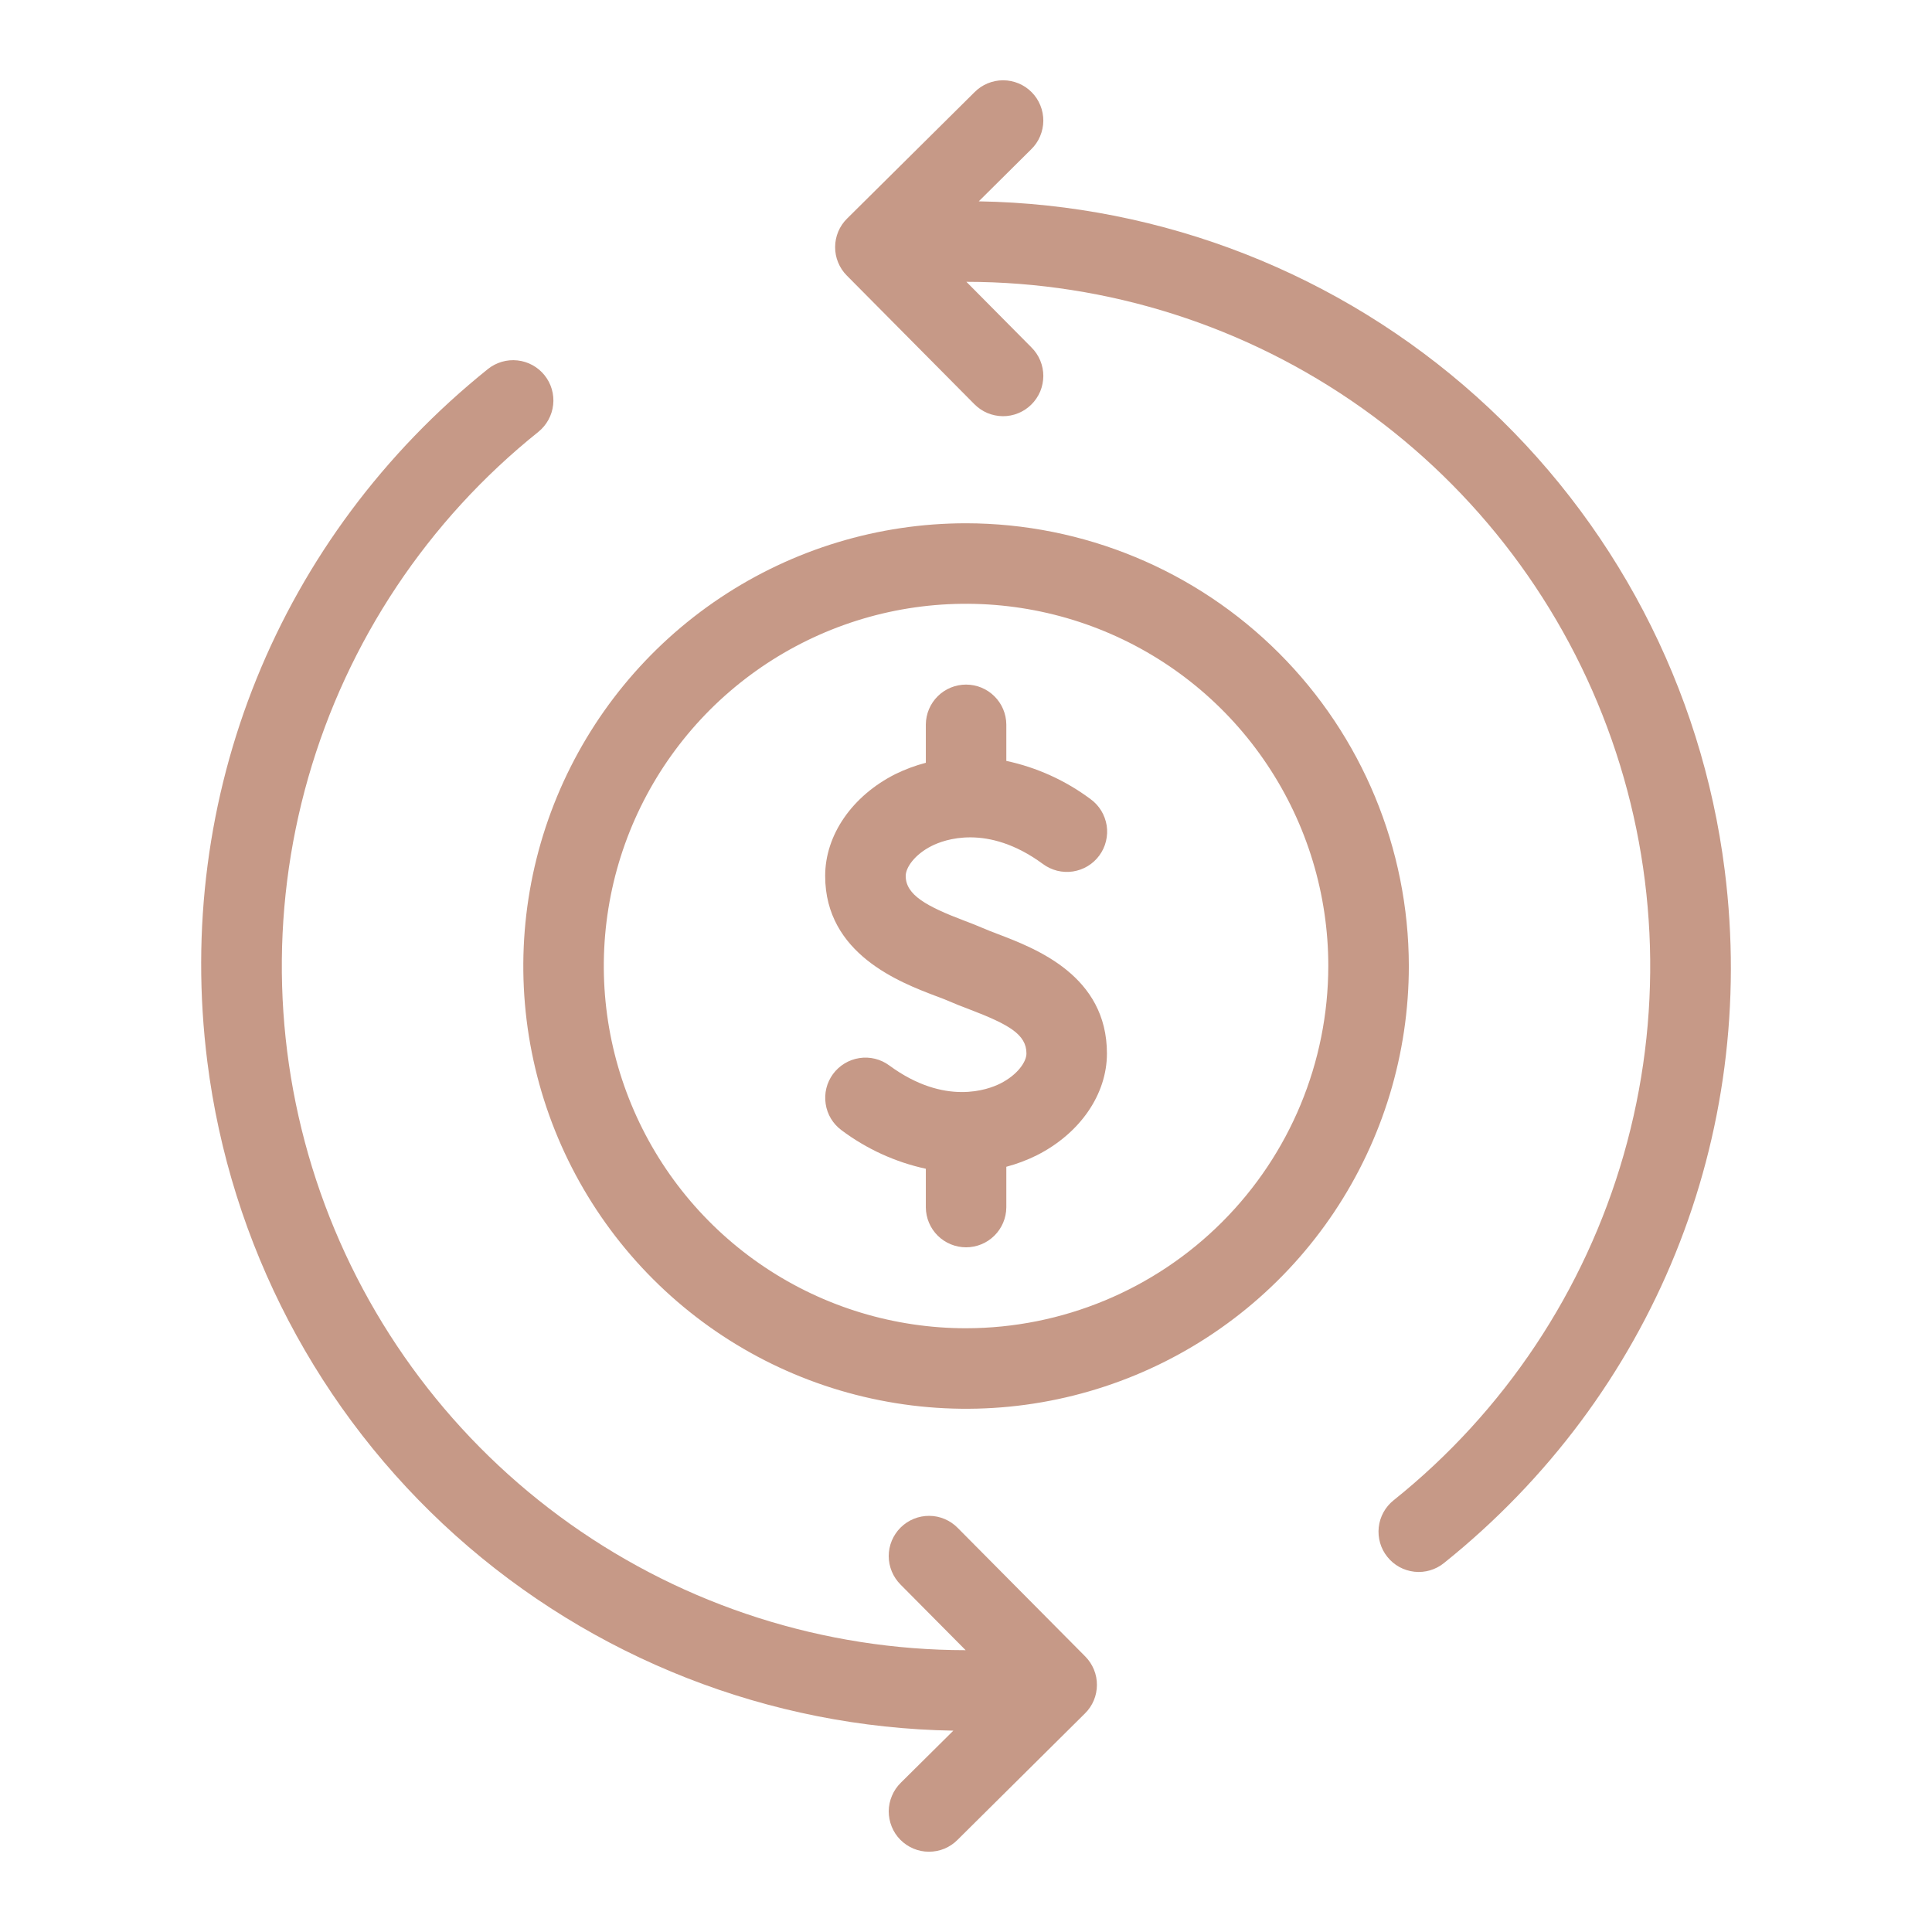
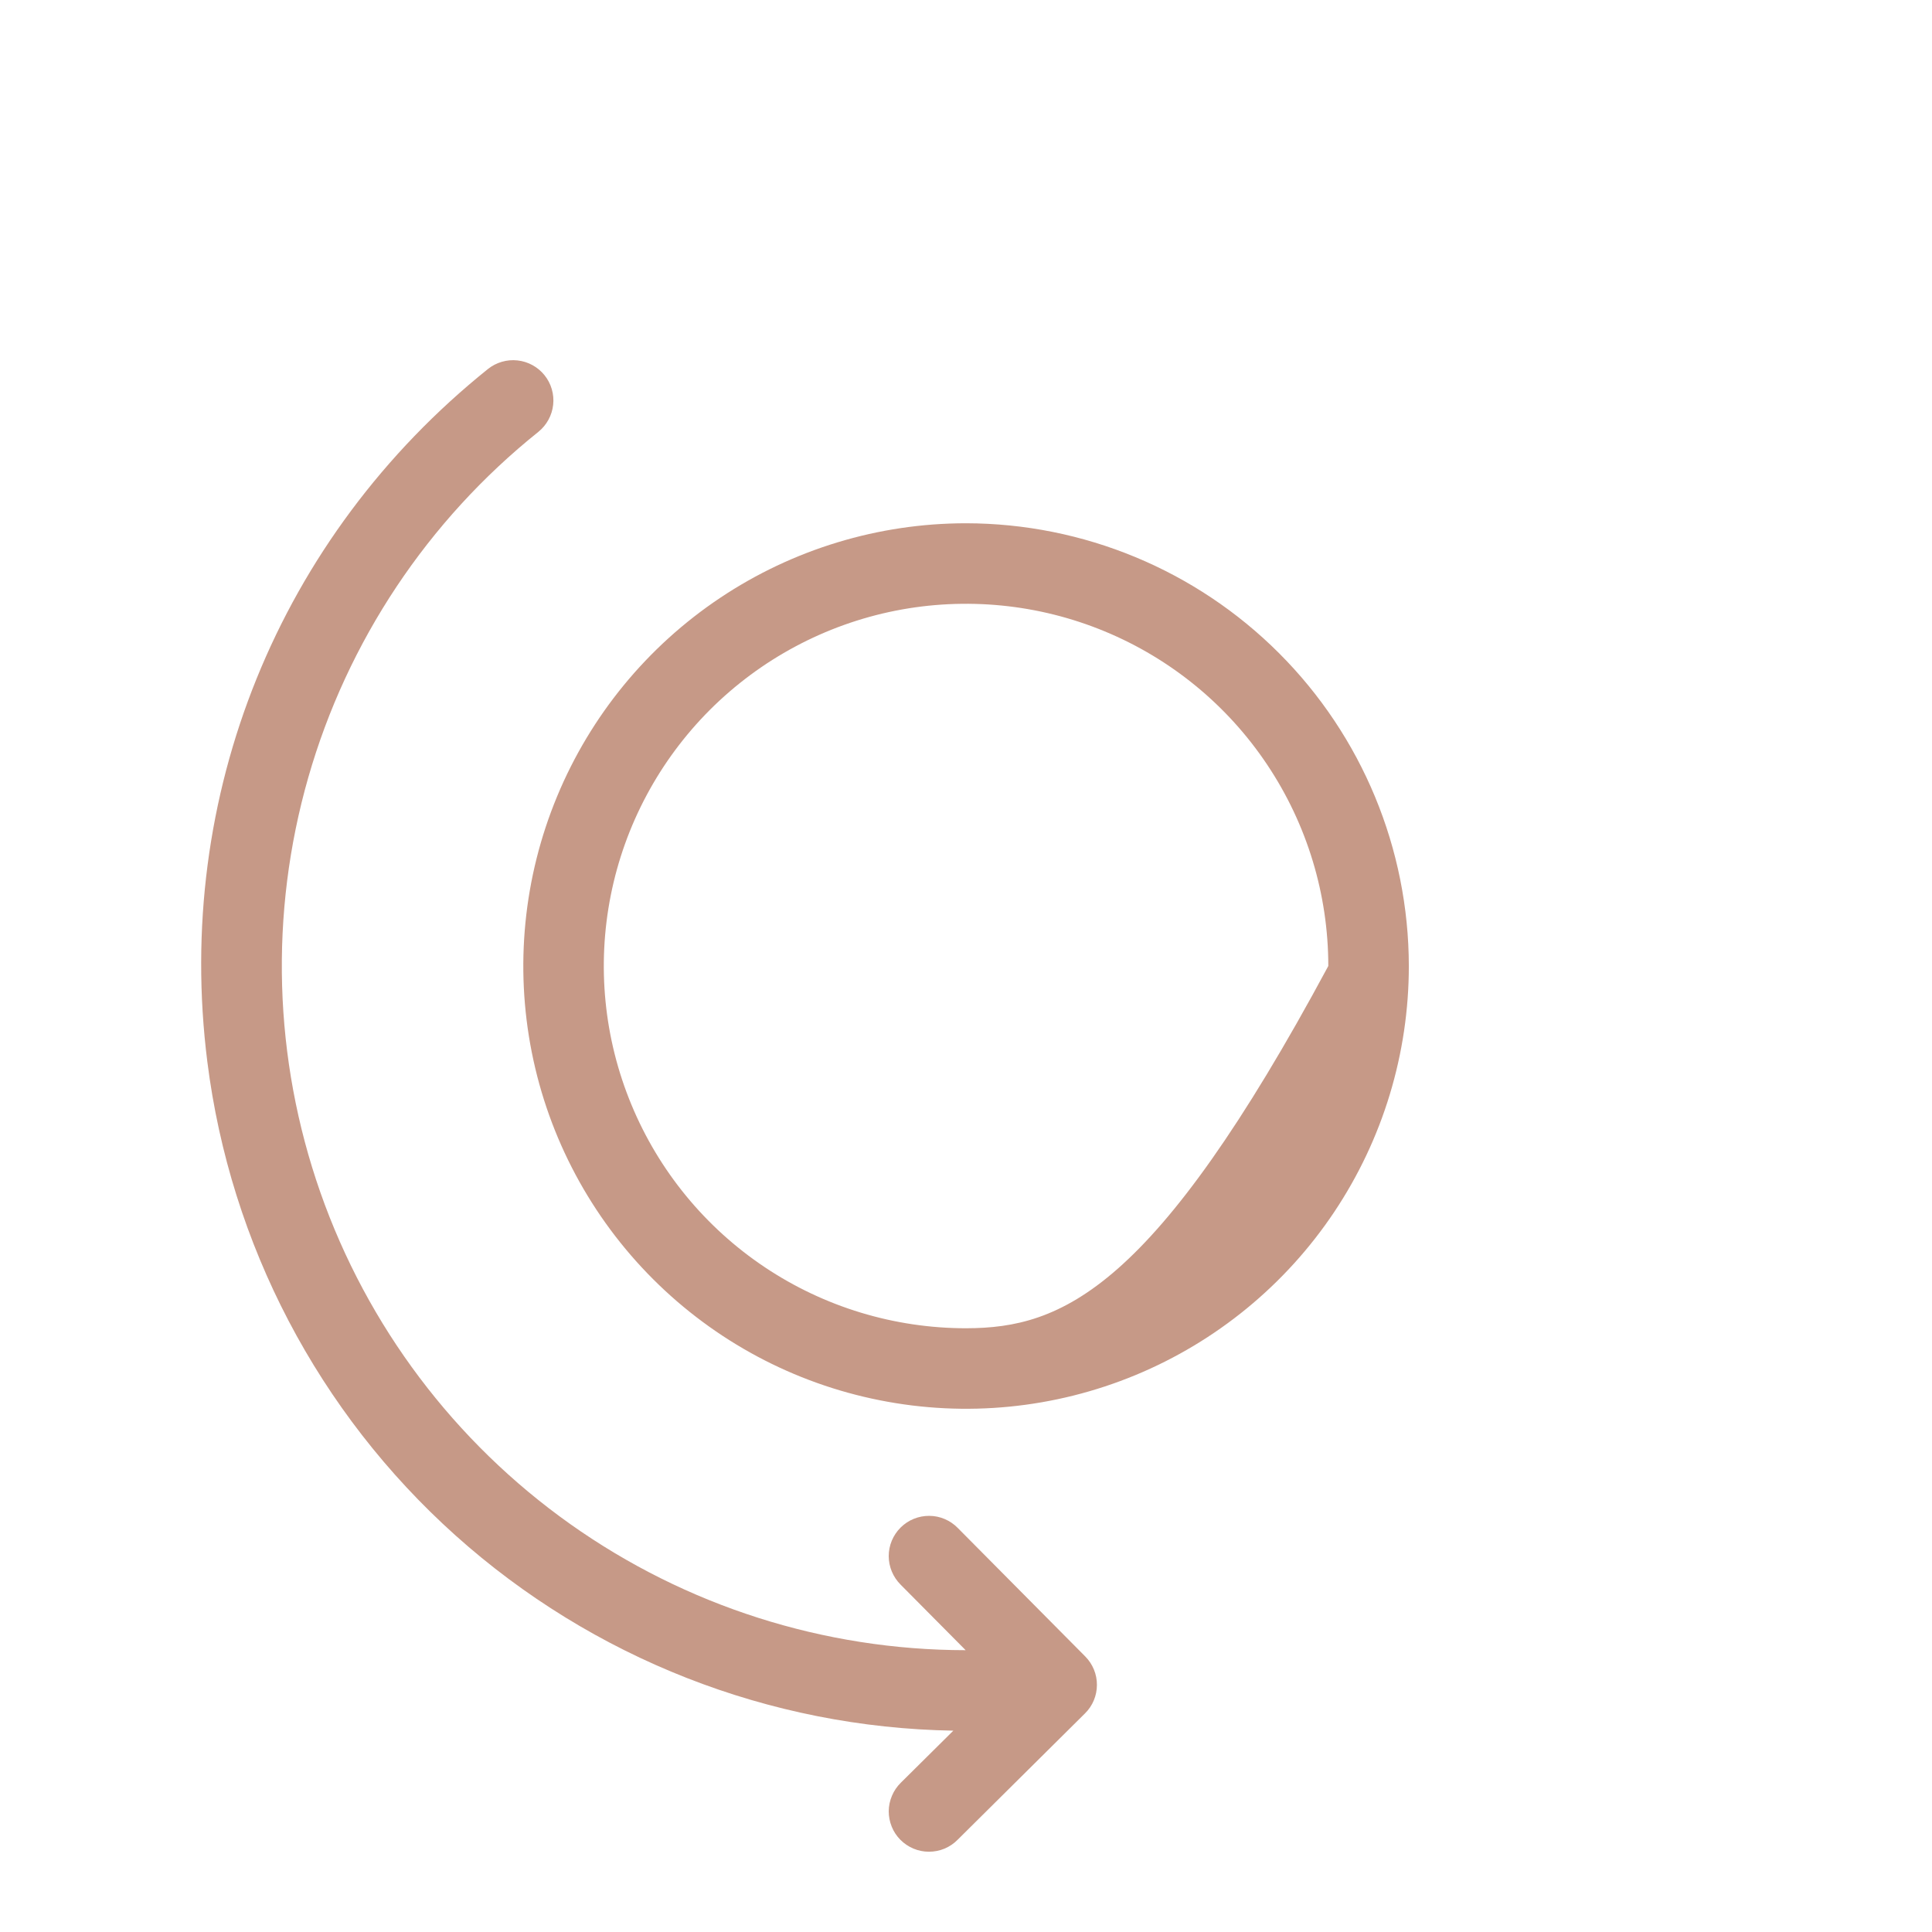
<svg xmlns="http://www.w3.org/2000/svg" fill="none" viewBox="0 0 38 38" height="38" width="38">
-   <path fill="#C69987" d="M33.923 17.117C33.47 13.525 31.737 10.218 29.042 7.801C26.347 5.384 22.87 4.02 19.251 3.96L20.282 2.937C20.357 2.864 20.417 2.777 20.457 2.681C20.498 2.584 20.52 2.481 20.521 2.377C20.521 2.272 20.502 2.169 20.462 2.072C20.423 1.975 20.365 1.887 20.291 1.813C20.218 1.739 20.13 1.68 20.034 1.64C19.937 1.6 19.834 1.579 19.73 1.579C19.625 1.579 19.522 1.6 19.425 1.64C19.329 1.68 19.241 1.739 19.168 1.813L16.66 4.3C16.586 4.373 16.527 4.46 16.487 4.556C16.447 4.652 16.426 4.755 16.426 4.859C16.425 4.963 16.445 5.066 16.485 5.162C16.524 5.258 16.582 5.346 16.655 5.419L19.163 7.948C19.236 8.022 19.323 8.082 19.419 8.123C19.515 8.163 19.619 8.185 19.723 8.186C19.827 8.187 19.931 8.167 20.028 8.127C20.124 8.088 20.212 8.03 20.286 7.956C20.36 7.883 20.419 7.795 20.46 7.699C20.5 7.602 20.52 7.499 20.521 7.395C20.521 7.29 20.5 7.187 20.46 7.09C20.42 6.994 20.361 6.906 20.287 6.833L19.008 5.543C21.796 5.545 24.515 6.413 26.788 8.026C29.061 9.639 30.778 11.919 31.7 14.55C32.622 17.18 32.705 20.032 31.936 22.712C31.168 25.392 29.586 27.767 27.41 29.509C27.246 29.64 27.141 29.831 27.118 30.04C27.107 30.143 27.116 30.248 27.145 30.348C27.174 30.448 27.222 30.541 27.288 30.622C27.352 30.703 27.433 30.771 27.524 30.821C27.615 30.871 27.715 30.902 27.819 30.914C28.027 30.937 28.236 30.876 28.4 30.744C32.518 27.442 34.583 22.348 33.923 17.117Z" />
  <path fill="#C69987" d="M18.838 30.053C18.765 29.978 18.678 29.919 18.582 29.878C18.486 29.837 18.383 29.815 18.278 29.815C18.174 29.814 18.07 29.834 17.974 29.873C17.877 29.912 17.789 29.971 17.715 30.044C17.64 30.118 17.582 30.205 17.541 30.302C17.501 30.398 17.48 30.501 17.48 30.606C17.48 30.71 17.501 30.814 17.541 30.91C17.581 31.006 17.64 31.094 17.714 31.168L18.993 32.457C16.205 32.455 13.487 31.587 11.214 29.975C8.94 28.362 7.224 26.083 6.301 23.452C5.379 20.822 5.296 17.97 6.064 15.29C6.832 12.611 8.413 10.236 10.589 8.494C10.752 8.362 10.857 8.171 10.88 7.962C10.903 7.754 10.842 7.544 10.71 7.38C10.579 7.217 10.388 7.112 10.179 7.089C9.971 7.066 9.761 7.127 9.597 7.258C5.482 10.561 3.418 15.654 4.078 20.883C4.531 24.475 6.264 27.783 8.959 30.2C11.655 32.616 15.131 33.98 18.751 34.04L17.718 35.064C17.644 35.137 17.584 35.224 17.544 35.32C17.503 35.416 17.481 35.519 17.48 35.624C17.48 35.728 17.5 35.831 17.539 35.928C17.578 36.025 17.636 36.113 17.71 36.187C17.784 36.261 17.871 36.32 17.967 36.36C18.064 36.401 18.167 36.421 18.271 36.421C18.376 36.421 18.479 36.401 18.576 36.361C18.672 36.321 18.76 36.262 18.833 36.188L21.341 33.7C21.415 33.627 21.474 33.54 21.514 33.444C21.554 33.348 21.575 33.245 21.575 33.142C21.576 33.038 21.556 32.934 21.516 32.838C21.477 32.742 21.419 32.655 21.346 32.581L18.838 30.053Z" />
-   <path fill="#C69987" d="M19.63 18.373C19.517 18.33 19.412 18.29 19.321 18.25C19.221 18.206 19.102 18.16 18.97 18.11C18.22 17.826 17.814 17.601 17.814 17.228C17.814 17.064 17.989 16.808 18.324 16.639C18.562 16.519 19.419 16.19 20.512 16.993C20.595 17.055 20.691 17.1 20.792 17.126C20.893 17.151 20.998 17.156 21.101 17.141C21.205 17.125 21.304 17.09 21.393 17.036C21.483 16.982 21.56 16.911 21.622 16.827C21.684 16.743 21.729 16.647 21.753 16.546C21.778 16.444 21.783 16.339 21.767 16.236C21.75 16.133 21.714 16.034 21.66 15.945C21.605 15.856 21.534 15.778 21.449 15.717C20.958 15.351 20.393 15.094 19.793 14.966V14.249C19.791 14.04 19.707 13.841 19.558 13.694C19.41 13.547 19.21 13.465 19.001 13.465C18.793 13.465 18.592 13.547 18.444 13.694C18.296 13.841 18.212 14.04 18.21 14.249V15.003C18.003 15.057 17.802 15.132 17.61 15.226C16.759 15.656 16.23 16.424 16.23 17.228C16.23 18.764 17.701 19.322 18.408 19.591C18.51 19.629 18.604 19.664 18.682 19.699C18.795 19.749 18.925 19.799 19.065 19.852C19.842 20.149 20.189 20.345 20.189 20.721C20.189 20.885 20.013 21.14 19.678 21.31C19.441 21.43 18.584 21.759 17.491 20.956C17.322 20.831 17.11 20.779 16.903 20.811C16.695 20.843 16.509 20.956 16.384 21.125C16.26 21.294 16.208 21.505 16.24 21.713C16.271 21.921 16.384 22.107 16.553 22.231C17.045 22.599 17.61 22.858 18.21 22.988V23.749C18.212 23.958 18.296 24.157 18.444 24.304C18.593 24.451 18.793 24.533 19.001 24.533C19.21 24.533 19.41 24.451 19.558 24.304C19.707 24.157 19.791 23.958 19.793 23.749V22.949C20 22.894 20.201 22.818 20.393 22.723C21.244 22.292 21.772 21.525 21.772 20.721C21.772 19.192 20.378 18.659 19.63 18.373Z" />
-   <path fill="#C69987" d="M19.001 10.292C17.279 10.292 15.595 10.803 14.163 11.76C12.731 12.717 11.615 14.077 10.956 15.668C10.297 17.259 10.124 19.01 10.46 20.7C10.796 22.389 11.626 23.94 12.844 25.158C14.062 26.376 15.613 27.206 17.302 27.541C18.992 27.878 20.743 27.705 22.334 27.046C23.925 26.387 25.285 25.271 26.242 23.839C27.199 22.407 27.71 20.723 27.71 19C27.707 16.692 26.789 14.478 25.156 12.846C23.523 11.213 21.31 10.295 19.001 10.292ZM19.001 26.125C17.592 26.125 16.215 25.708 15.043 24.925C13.871 24.142 12.958 23.029 12.419 21.727C11.879 20.425 11.738 18.993 12.013 17.61C12.288 16.228 12.967 14.959 13.963 13.962C14.96 12.966 16.229 12.287 17.611 12.012C18.993 11.738 20.426 11.879 21.728 12.418C23.03 12.957 24.143 13.87 24.925 15.042C25.708 16.214 26.126 17.591 26.126 19C26.124 20.89 25.373 22.701 24.037 24.036C22.701 25.372 20.89 26.123 19.001 26.125Z" />
+   <path fill="#C69987" d="M19.001 10.292C17.279 10.292 15.595 10.803 14.163 11.76C12.731 12.717 11.615 14.077 10.956 15.668C10.297 17.259 10.124 19.01 10.46 20.7C10.796 22.389 11.626 23.94 12.844 25.158C14.062 26.376 15.613 27.206 17.302 27.541C18.992 27.878 20.743 27.705 22.334 27.046C23.925 26.387 25.285 25.271 26.242 23.839C27.199 22.407 27.71 20.723 27.71 19C27.707 16.692 26.789 14.478 25.156 12.846C23.523 11.213 21.31 10.295 19.001 10.292ZM19.001 26.125C17.592 26.125 16.215 25.708 15.043 24.925C13.871 24.142 12.958 23.029 12.419 21.727C11.879 20.425 11.738 18.993 12.013 17.61C12.288 16.228 12.967 14.959 13.963 13.962C14.96 12.966 16.229 12.287 17.611 12.012C18.993 11.738 20.426 11.879 21.728 12.418C23.03 12.957 24.143 13.87 24.925 15.042C25.708 16.214 26.126 17.591 26.126 19C22.701 25.372 20.89 26.123 19.001 26.125Z" />
</svg>